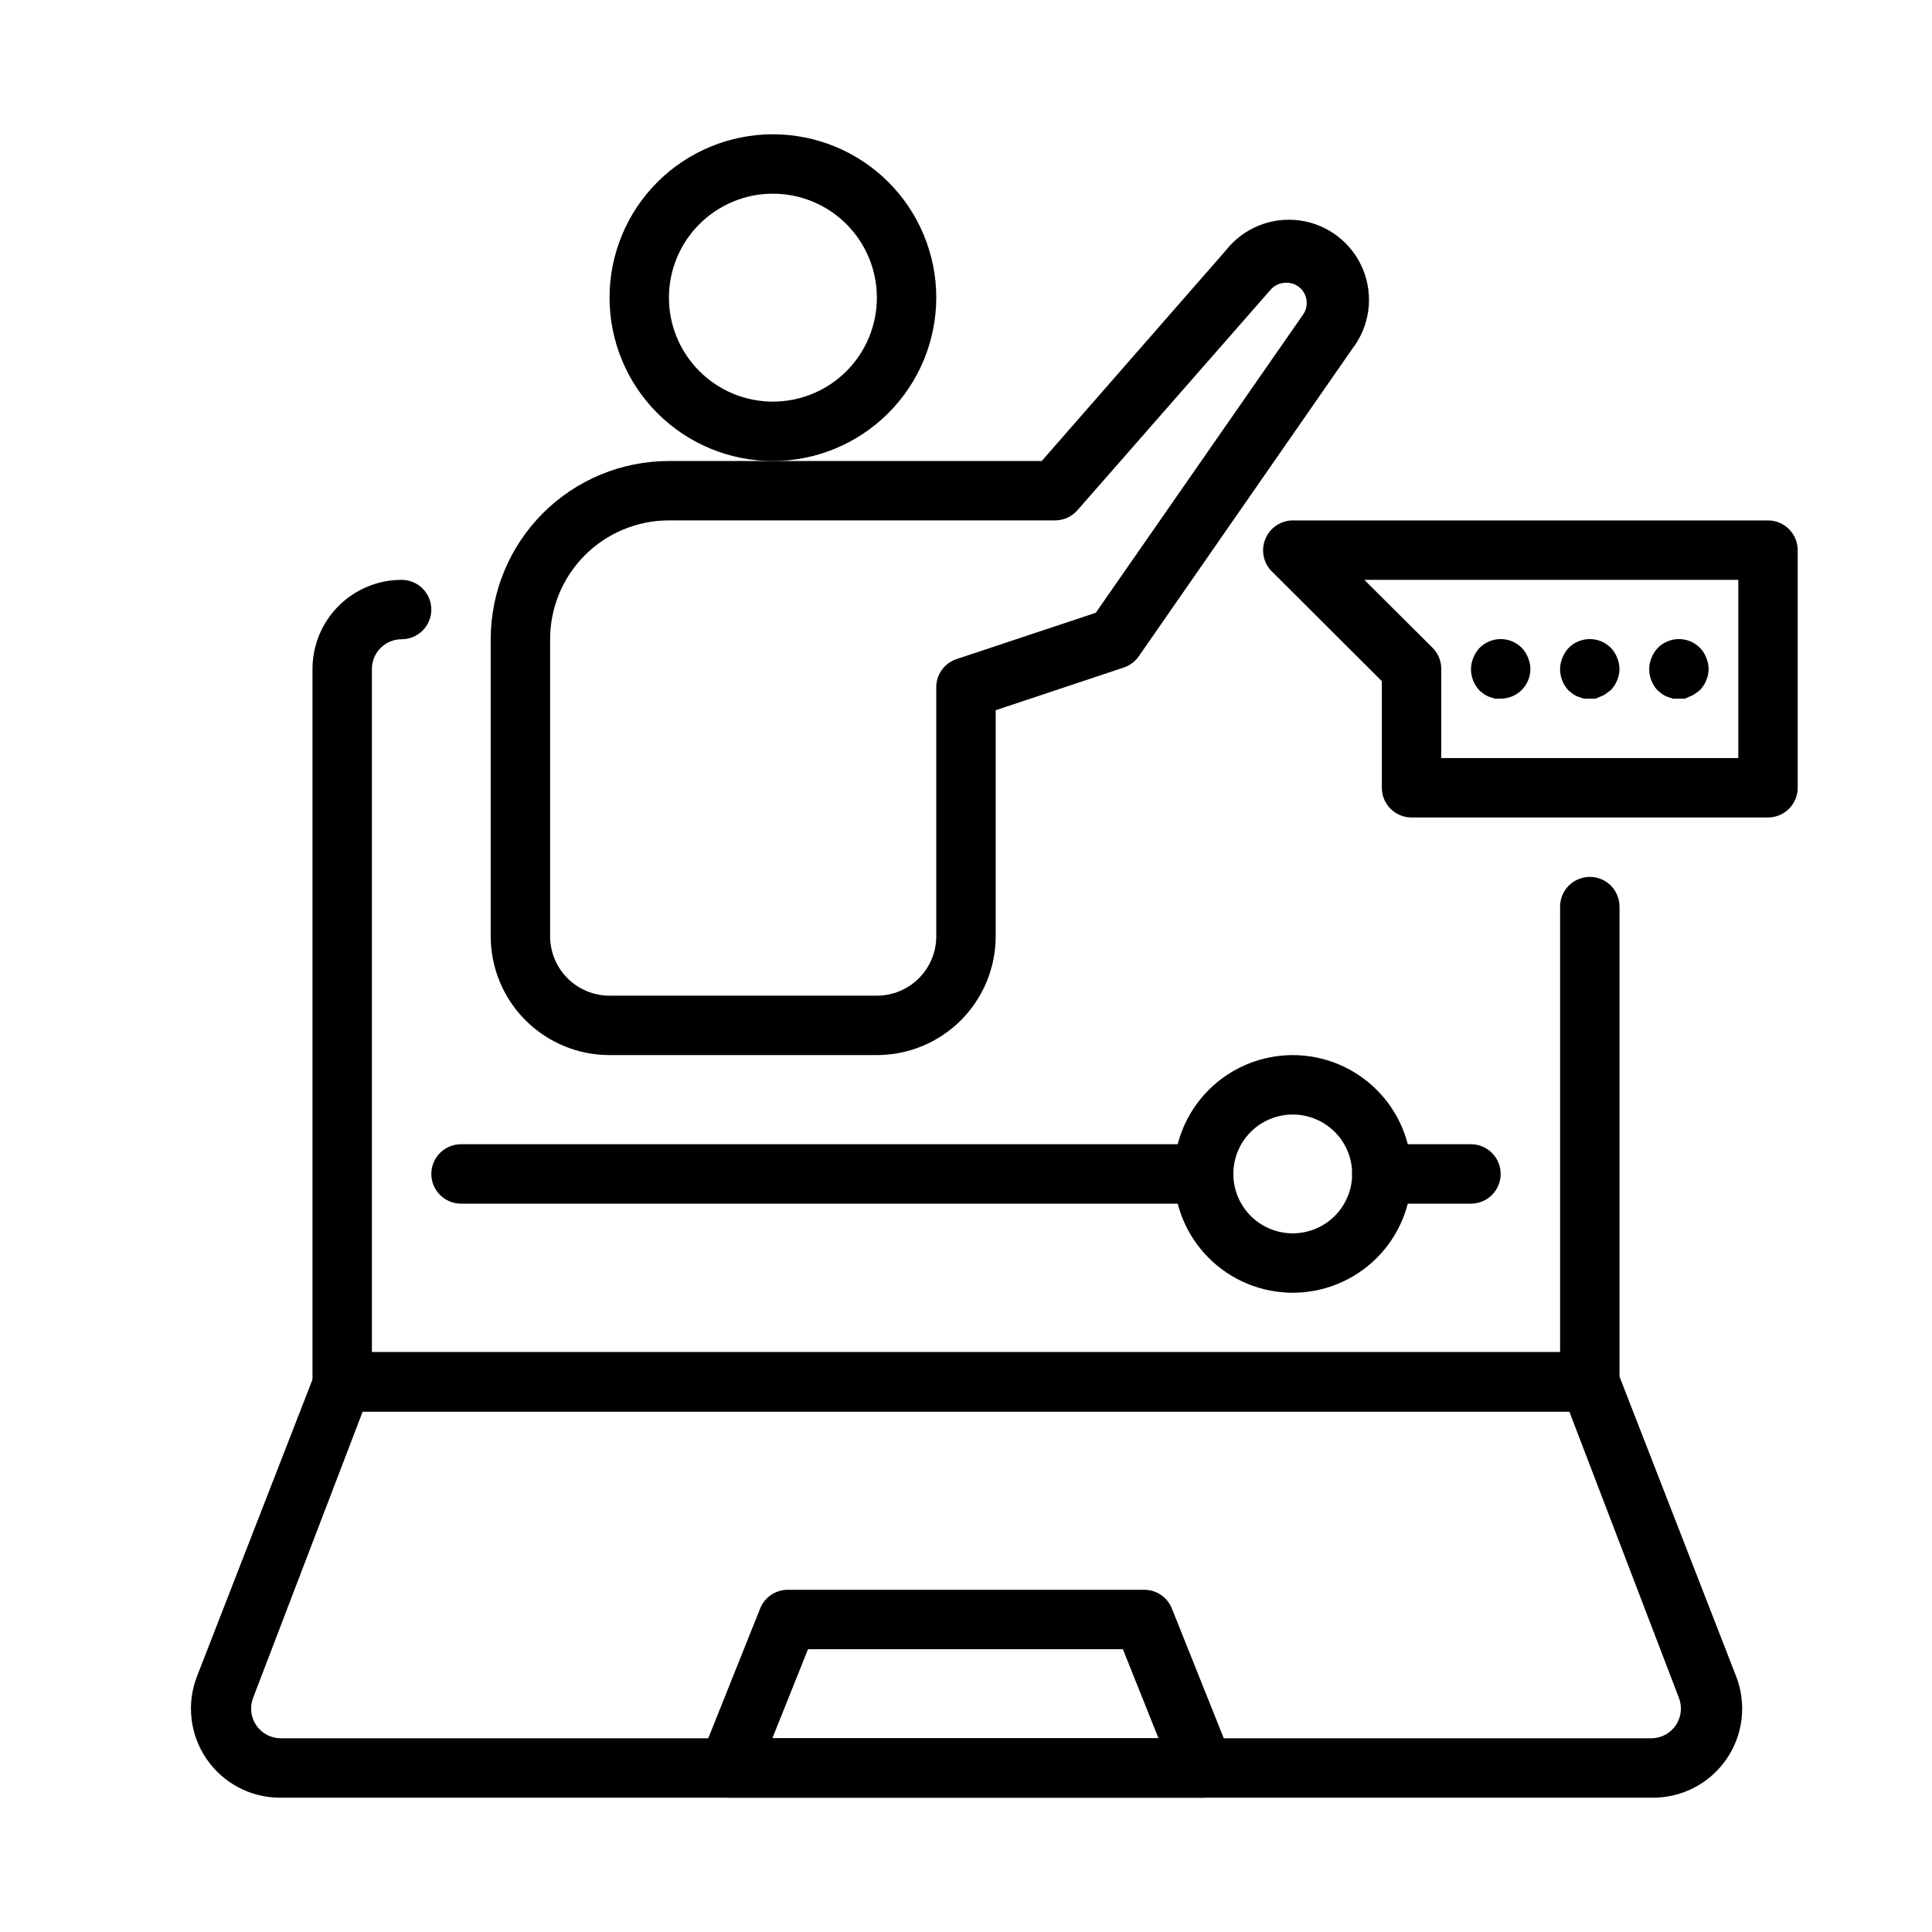
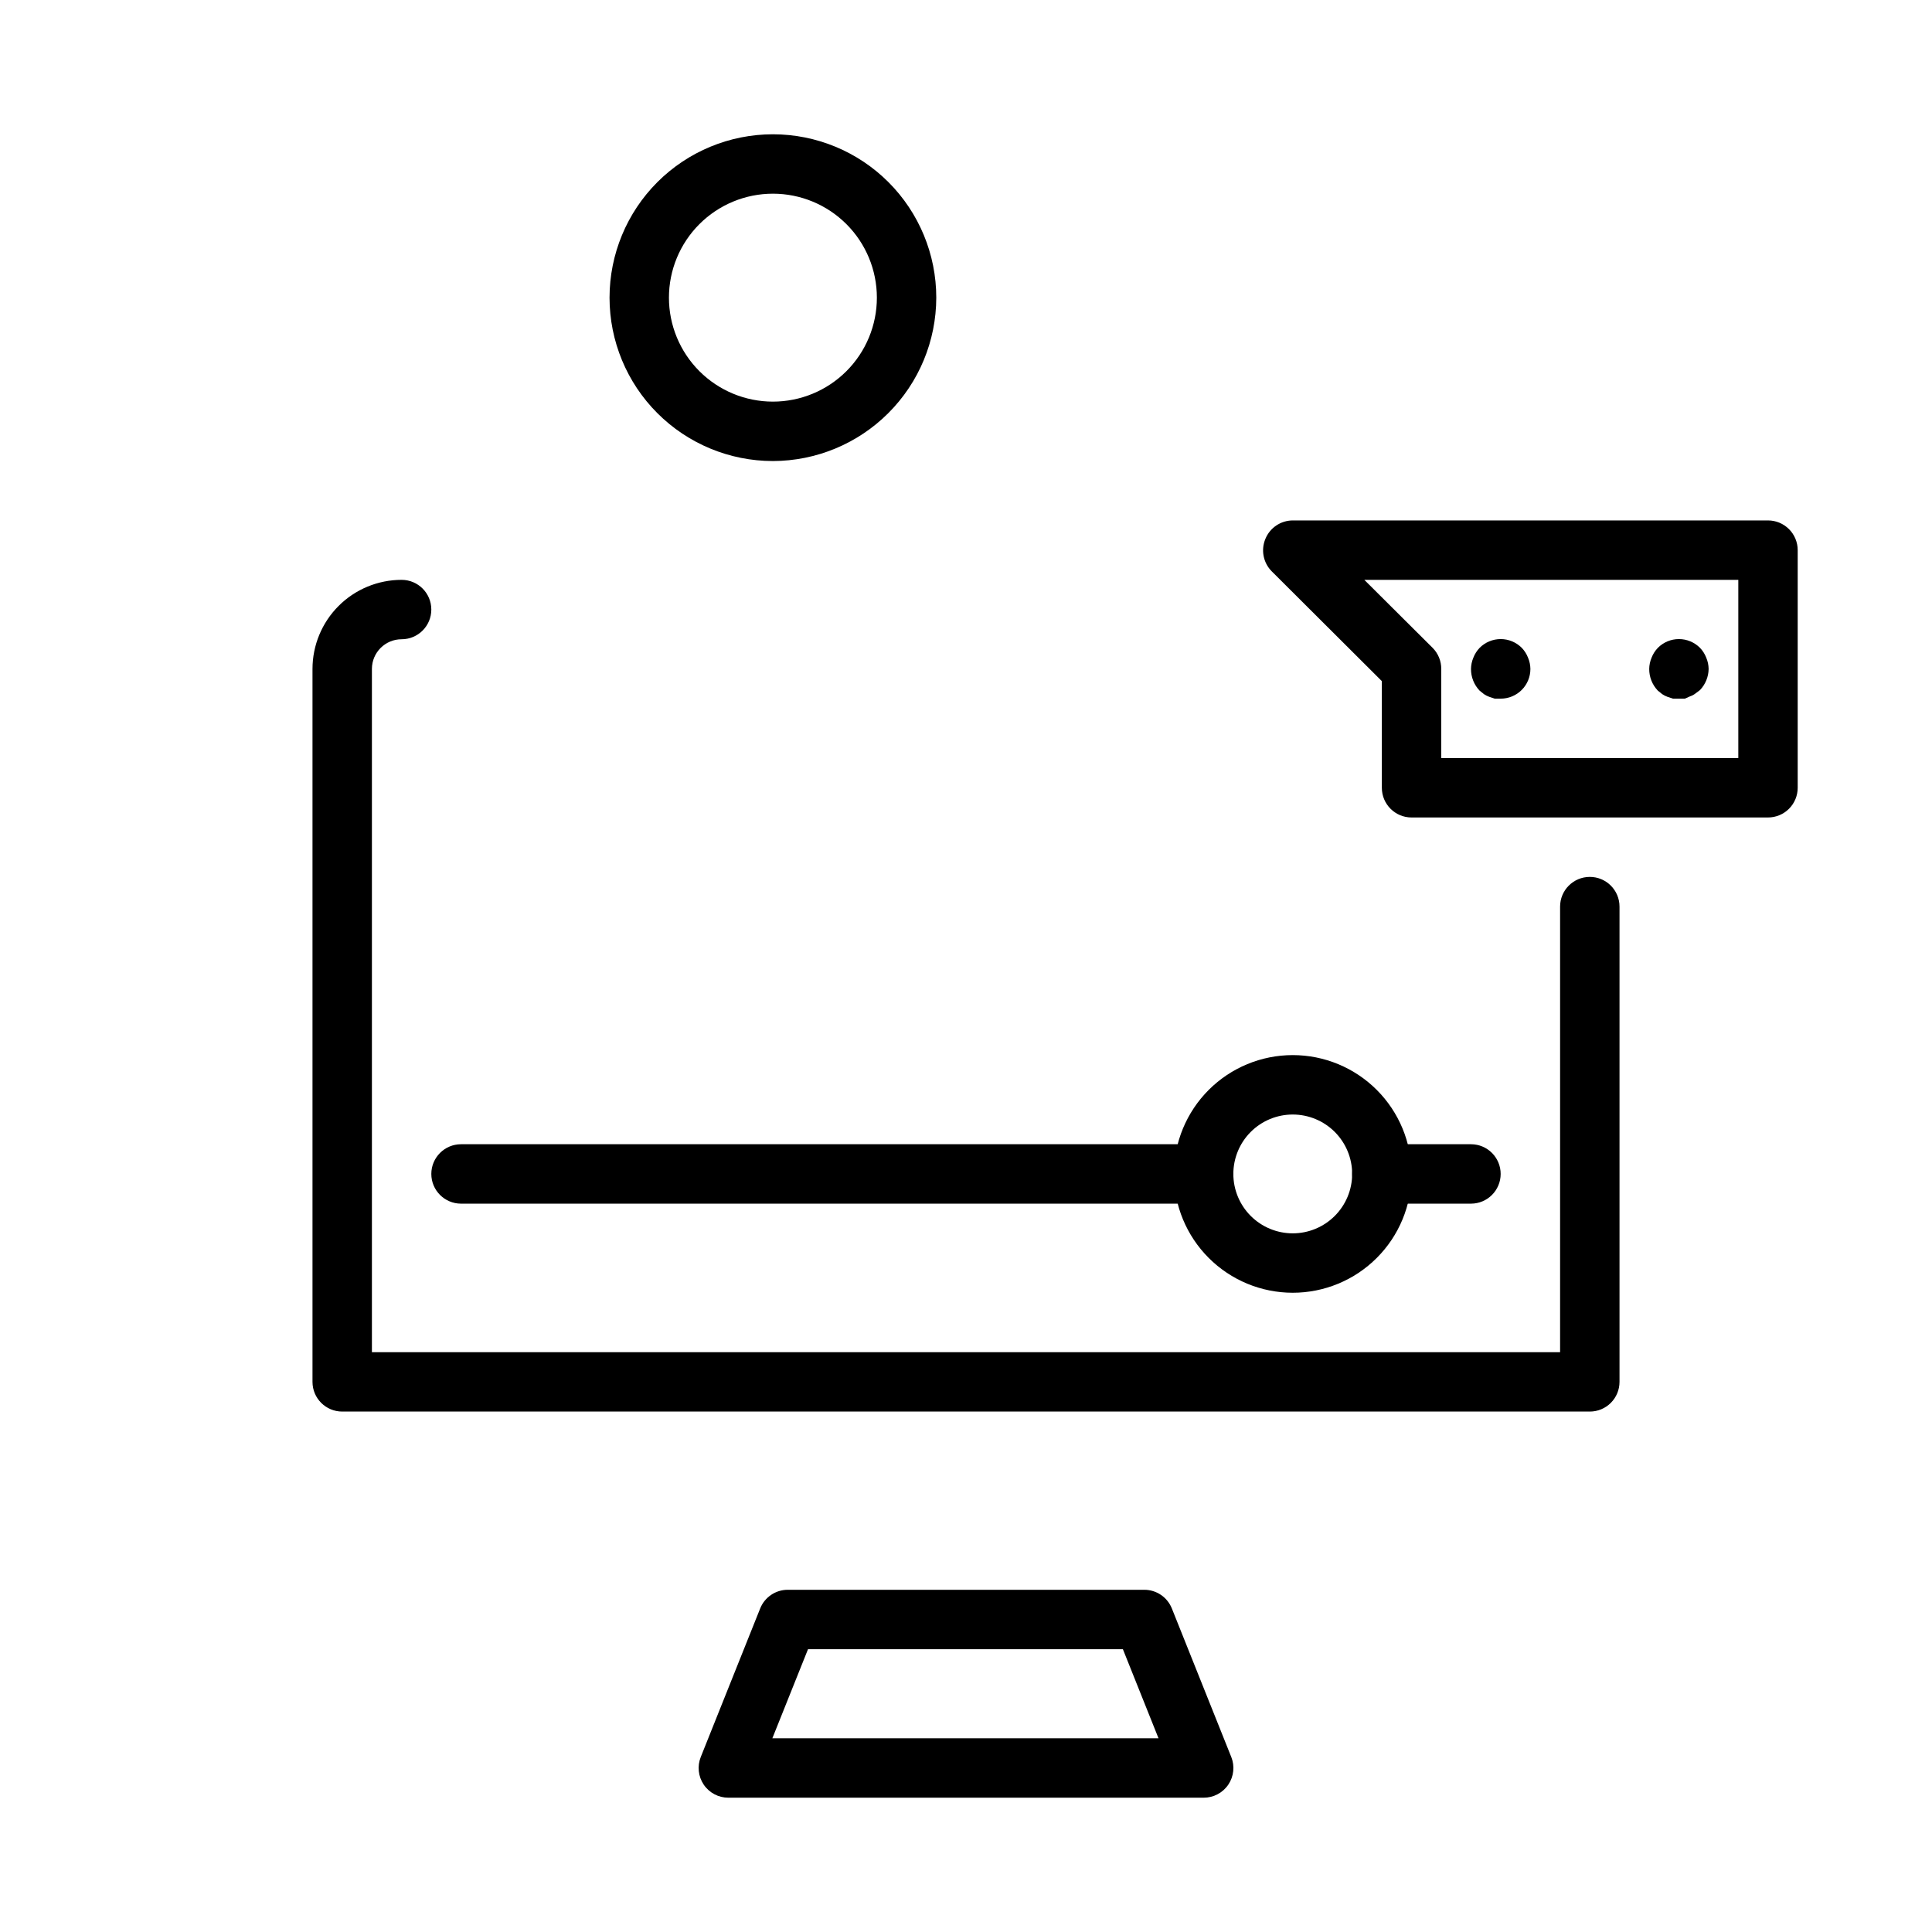
<svg xmlns="http://www.w3.org/2000/svg" fill="#000000" width="800px" height="800px" version="1.1" viewBox="144 144 512 512">
  <g>
    <path d="m348.83 266.18c-11.484 0-22.496-4.562-30.617-12.684-8.117-8.117-12.68-19.133-12.68-30.613 0-11.484 4.562-22.496 12.68-30.617 8.121-8.117 19.133-12.68 30.617-12.68 11.48 0 22.492 4.562 30.613 12.68 8.121 8.121 12.68 19.133 12.68 30.617-0.02 11.477-4.586 22.477-12.703 30.59-8.113 8.117-19.113 12.684-30.59 12.707zm0-70.848v-0.004c-7.309 0-14.316 2.906-19.484 8.07-5.168 5.168-8.07 12.176-8.07 19.484 0 7.305 2.902 14.312 8.07 19.48 5.168 5.168 12.176 8.07 19.484 8.07 7.305 0 14.312-2.902 19.48-8.07s8.07-12.176 8.07-19.48c0-7.309-2.902-14.316-8.07-19.484-5.168-5.164-12.176-8.07-19.48-8.07z" />
-     <path d="m376.38 423.61h-70.848c-8.352 0-16.359-3.316-22.266-9.223-5.906-5.902-9.223-13.914-9.223-22.266v-78.719c0-12.527 4.977-24.539 13.832-33.398 8.859-8.859 20.871-13.832 33.398-13.832h98.793l48.727-55.734h0.004c4.652-5.992 12.152-9.043 19.664-8.008 7.516 1.035 13.91 6 16.77 13.027 2.859 7.027 1.754 15.047-2.898 21.035l-56.523 81.398c-0.957 1.395-2.336 2.441-3.934 2.988l-34.008 11.336v59.906c0 8.352-3.316 16.363-9.223 22.266-5.906 5.906-13.914 9.223-22.266 9.223zm-55.105-141.7c-8.352 0-16.359 3.316-22.266 9.223-5.902 5.906-9.223 13.914-9.223 22.266v78.719c0 4.176 1.66 8.18 4.613 11.133 2.953 2.953 6.957 4.613 11.133 4.613h70.848c4.176 0 8.18-1.66 11.133-4.613 2.953-2.953 4.609-6.957 4.609-11.133v-65.574c-0.184-3.527 2.008-6.746 5.356-7.871l36.918-12.281 55.105-79.27c1.062-1.738 1.062-3.93 0-5.668-1-1.637-2.809-2.602-4.723-2.519-1.574 0.008-3.066 0.695-4.094 1.891l-51.168 58.41c-1.492 1.699-3.644 2.672-5.906 2.676z" />
    <path d="m533.82 462.98h-23.617c-4.348 0-7.871-3.527-7.871-7.875 0-4.348 3.523-7.871 7.871-7.871h23.617c4.348 0 7.871 3.523 7.871 7.871 0 4.348-3.523 7.875-7.871 7.875z" />
    <path d="m462.98 462.98h-196.8c-4.348 0-7.875-3.527-7.875-7.875 0-4.348 3.527-7.871 7.875-7.871h196.8c4.348 0 7.871 3.523 7.871 7.871 0 4.348-3.523 7.875-7.871 7.875z" />
    <path d="m486.59 486.59c-8.352 0-16.359-3.316-22.266-9.223-5.902-5.902-9.223-13.914-9.223-22.266 0-8.352 3.32-16.359 9.223-22.266 5.906-5.902 13.914-9.223 22.266-9.223 8.352 0 16.359 3.32 22.266 9.223 5.906 5.906 9.223 13.914 9.223 22.266 0 8.352-3.316 16.363-9.223 22.266-5.906 5.906-13.914 9.223-22.266 9.223zm0-47.23c-4.176 0-8.18 1.656-11.133 4.609s-4.609 6.957-4.609 11.133c0 4.176 1.656 8.18 4.609 11.133s6.957 4.613 11.133 4.613c4.176 0 8.18-1.66 11.133-4.613s4.613-6.957 4.613-11.133c0-4.176-1.66-8.18-4.613-11.133s-6.957-4.609-11.133-4.609z" />
    <path d="m612.54 360.64h-94.465c-4.348 0-7.871-3.523-7.871-7.871v-28.262l-29.207-29.125c-2.231-2.262-2.883-5.648-1.652-8.582 1.207-2.938 4.066-4.863 7.242-4.879h125.95c2.09 0 4.09 0.828 5.566 2.305 1.477 1.477 2.305 3.481 2.305 5.566v62.977c0 2.09-0.828 4.09-2.305 5.566-1.477 1.477-3.477 2.305-5.566 2.305zm-86.594-15.742h78.723v-47.23h-99.109l18.105 18.027v-0.004c1.473 1.488 2.297 3.5 2.281 5.59z" />
    <path d="m541.7 329.15h-1.574l-1.418-0.473v0.004c-0.5-0.176-0.977-0.414-1.418-0.711l-1.18-0.945c-1.477-1.547-2.293-3.606-2.281-5.746 0.012-1.027 0.227-2.043 0.629-2.992 0.375-0.965 0.938-1.848 1.652-2.598 1.477-1.488 3.492-2.328 5.59-2.328 2.098 0 4.109 0.84 5.59 2.328 0.715 0.75 1.277 1.633 1.652 2.598 0.402 0.949 0.617 1.965 0.629 2.992 0 2.09-0.828 4.09-2.305 5.566-1.477 1.477-3.481 2.305-5.566 2.305z" />
-     <path d="m565.31 329.15h-1.574l-1.418-0.473v0.004c-0.504-0.176-0.98-0.414-1.418-0.711l-1.18-0.945c-1.477-1.547-2.293-3.606-2.285-5.746 0.016-1.027 0.227-2.043 0.633-2.992 0.375-0.965 0.934-1.848 1.652-2.598 1.477-1.488 3.488-2.328 5.59-2.328 2.098 0 4.109 0.84 5.586 2.328 0.719 0.75 1.281 1.633 1.656 2.598 0.402 0.949 0.617 1.965 0.629 2.992-0.031 2.086-0.844 4.082-2.285 5.59l-1.258 0.945c-0.402 0.312-0.855 0.551-1.34 0.707l-1.414 0.629z" />
    <path d="m588.93 329.15h-1.574l-1.418-0.473 0.004 0.004c-0.504-0.176-0.98-0.414-1.418-0.711l-1.18-0.945c-1.477-1.547-2.297-3.606-2.285-5.746 0.012-1.027 0.227-2.043 0.629-2.992 0.375-0.965 0.938-1.848 1.656-2.598 1.477-1.488 3.488-2.328 5.586-2.328 2.102 0 4.113 0.84 5.59 2.328 0.719 0.75 1.277 1.633 1.652 2.598 0.406 0.949 0.617 1.965 0.633 2.992-0.031 2.086-0.848 4.082-2.285 5.59l-1.258 0.945c-0.402 0.312-0.855 0.551-1.34 0.707l-1.418 0.629z" />
    <path d="m565.31 518.08h-330.62c-4.348 0-7.875-3.523-7.875-7.871v-188.93c0-6.262 2.488-12.27 6.918-16.699 4.43-4.43 10.438-6.914 16.699-6.914 4.348 0 7.871 3.523 7.871 7.871s-3.523 7.871-7.871 7.871c-4.348 0-7.871 3.523-7.871 7.871v181.06h314.88v-118.08c0-4.348 3.527-7.871 7.875-7.871s7.871 3.523 7.871 7.871v125.95c0 2.086-0.828 4.09-2.305 5.566-1.477 1.477-3.481 2.305-5.566 2.305z" />
-     <path d="m581.76 620.41h-363.53c-7.789 0.004-15.074-3.832-19.48-10.254-4.406-6.418-5.367-14.598-2.562-21.863l31.488-80.926c1.125-2.922 3.875-4.902 7.008-5.035h330.62c3.242 0.008 6.152 2.008 7.32 5.035l31.488 80.926c2.824 7.316 1.832 15.559-2.648 21.996-4.484 6.438-11.867 10.23-19.711 10.121zm-341.64-102.34-29.047 75.887c-0.926 2.391-0.625 5.082 0.801 7.215 1.426 2.129 3.801 3.434 6.363 3.492h363.53c2.566-0.059 4.938-1.363 6.363-3.492 1.426-2.133 1.727-4.824 0.801-7.215l-29.047-75.887z" />
    <path d="m462.98 620.41h-125.95c-2.621 0.004-5.07-1.293-6.535-3.461-1.457-2.16-1.754-4.902-0.785-7.324l15.742-39.359c1.195-2.996 4.094-4.961 7.32-4.957h94.465c3.227-0.004 6.129 1.961 7.32 4.957l15.742 39.359h0.004c0.965 2.422 0.668 5.164-0.789 7.324-1.465 2.168-3.914 3.465-6.531 3.461zm-114.3-15.742h102.34l-9.445-23.617h-83.441z" />
  </g>
</svg>